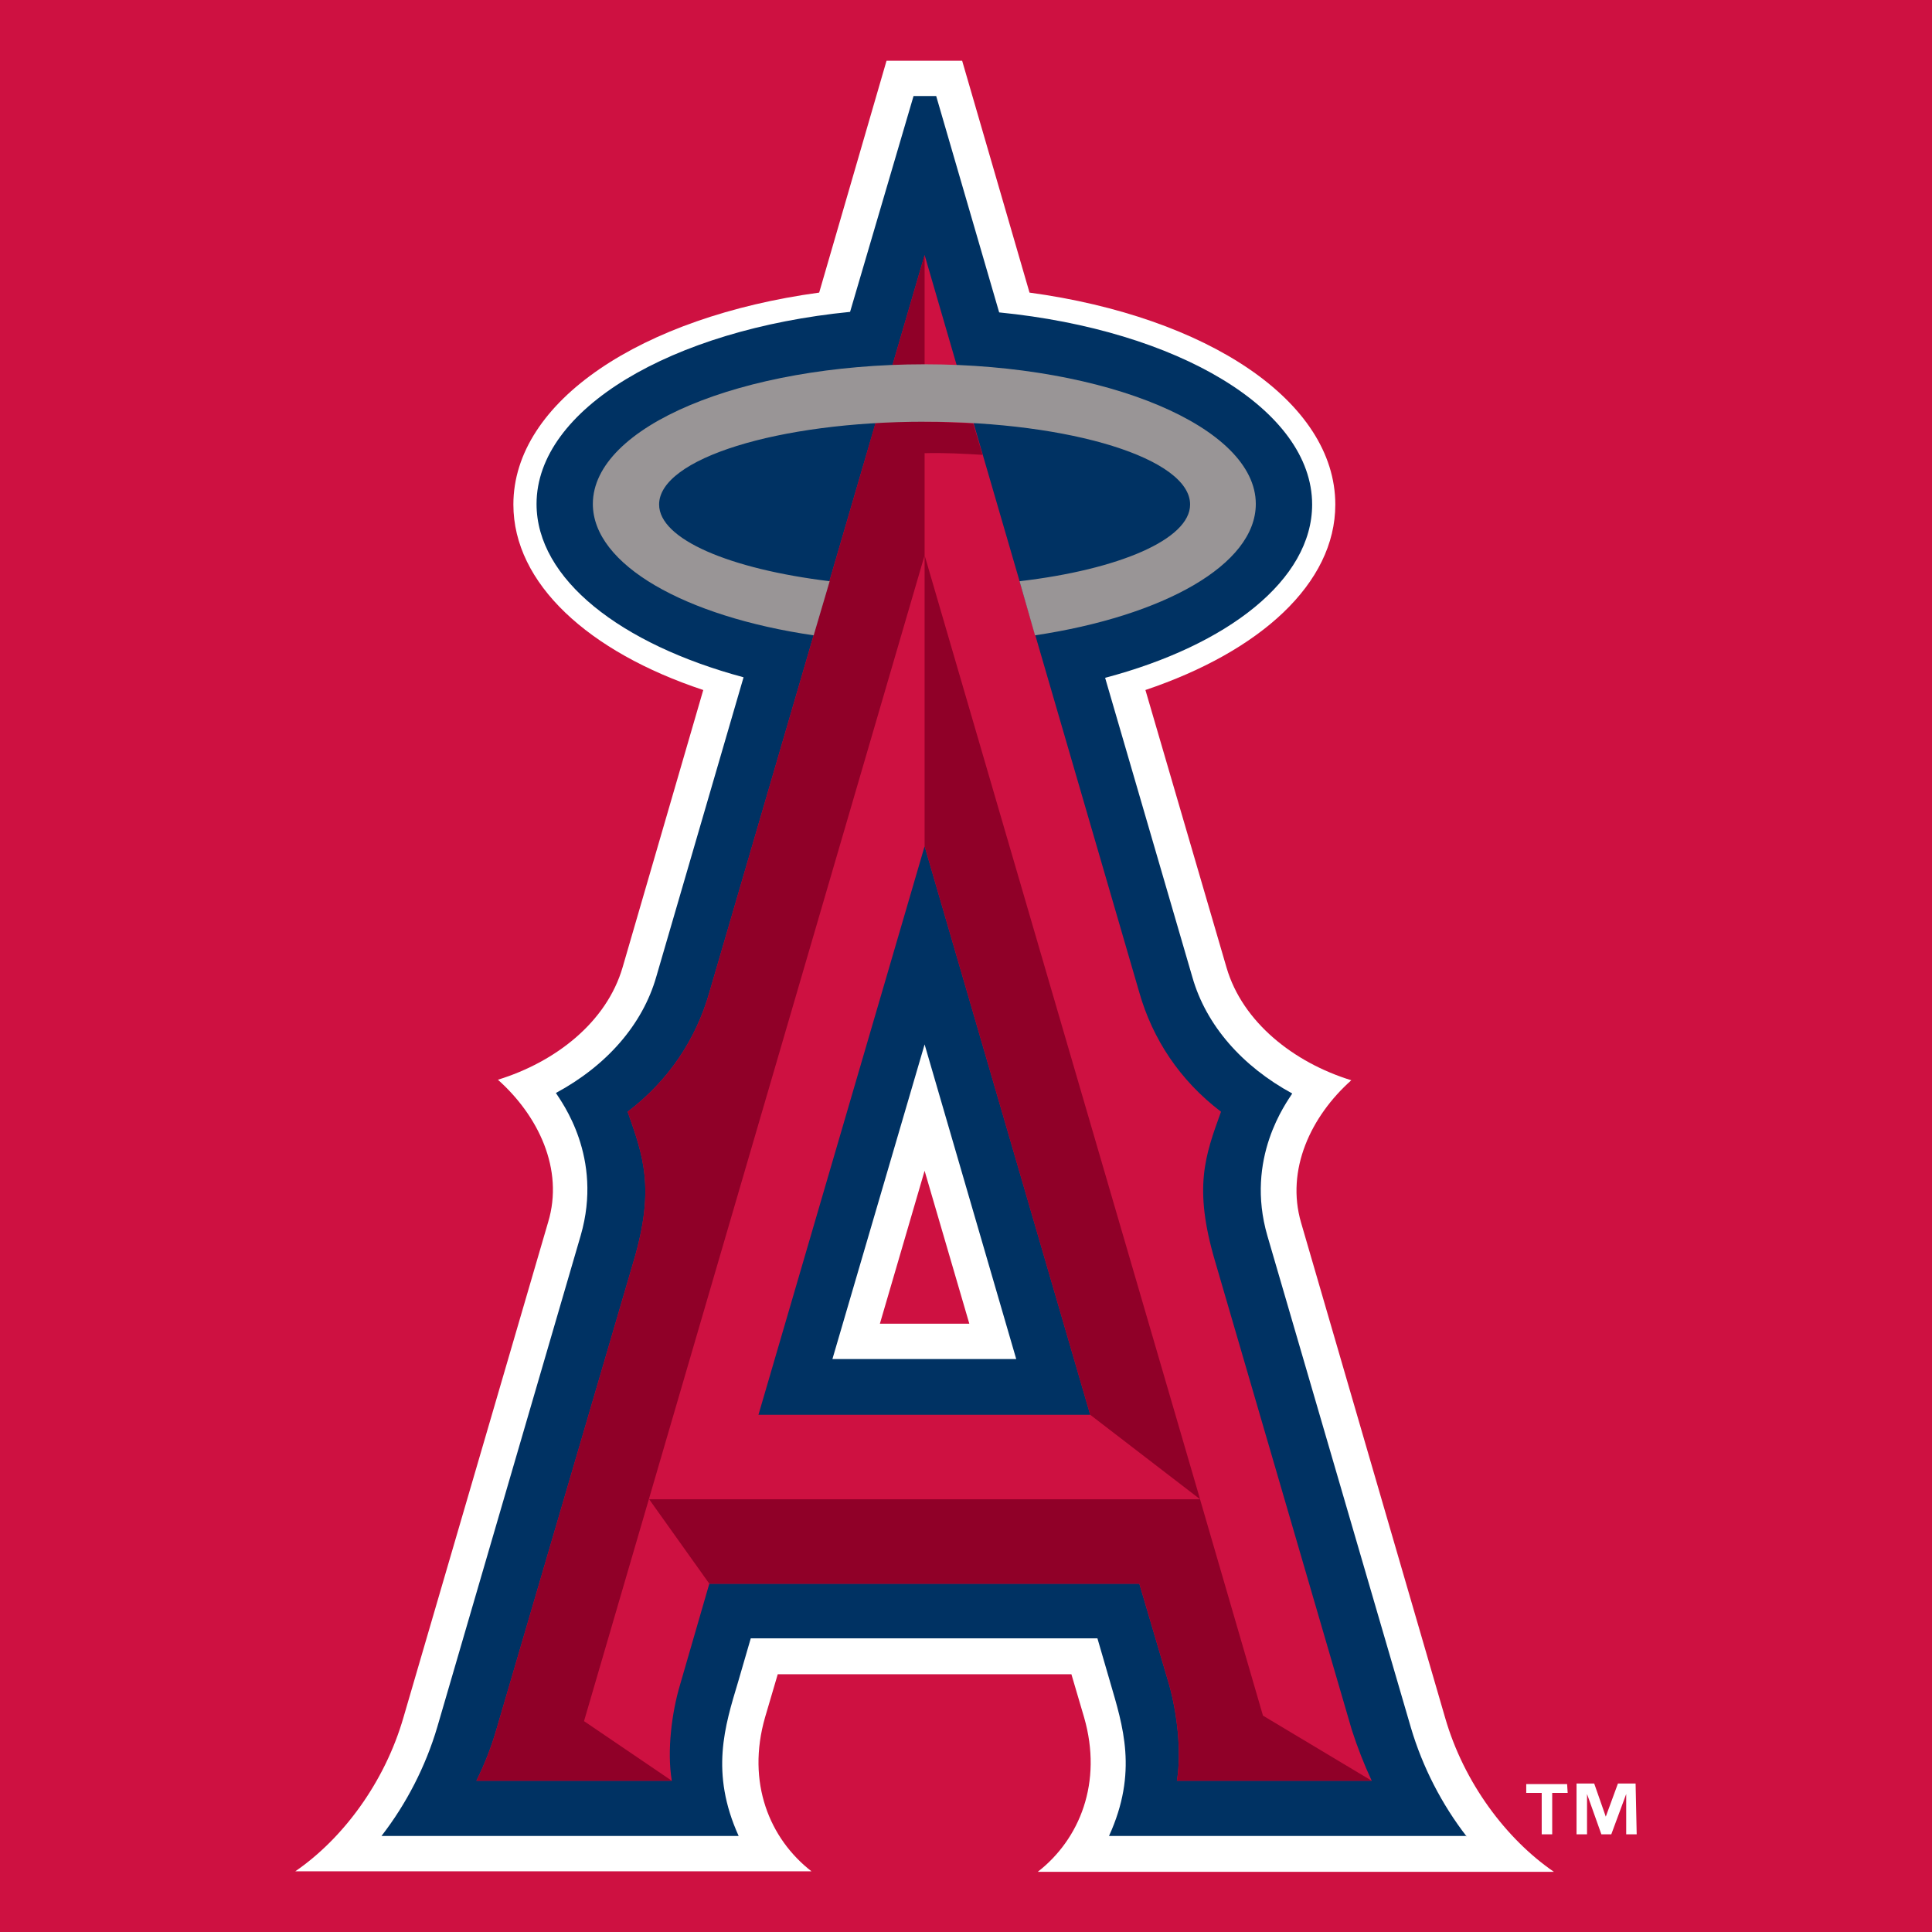
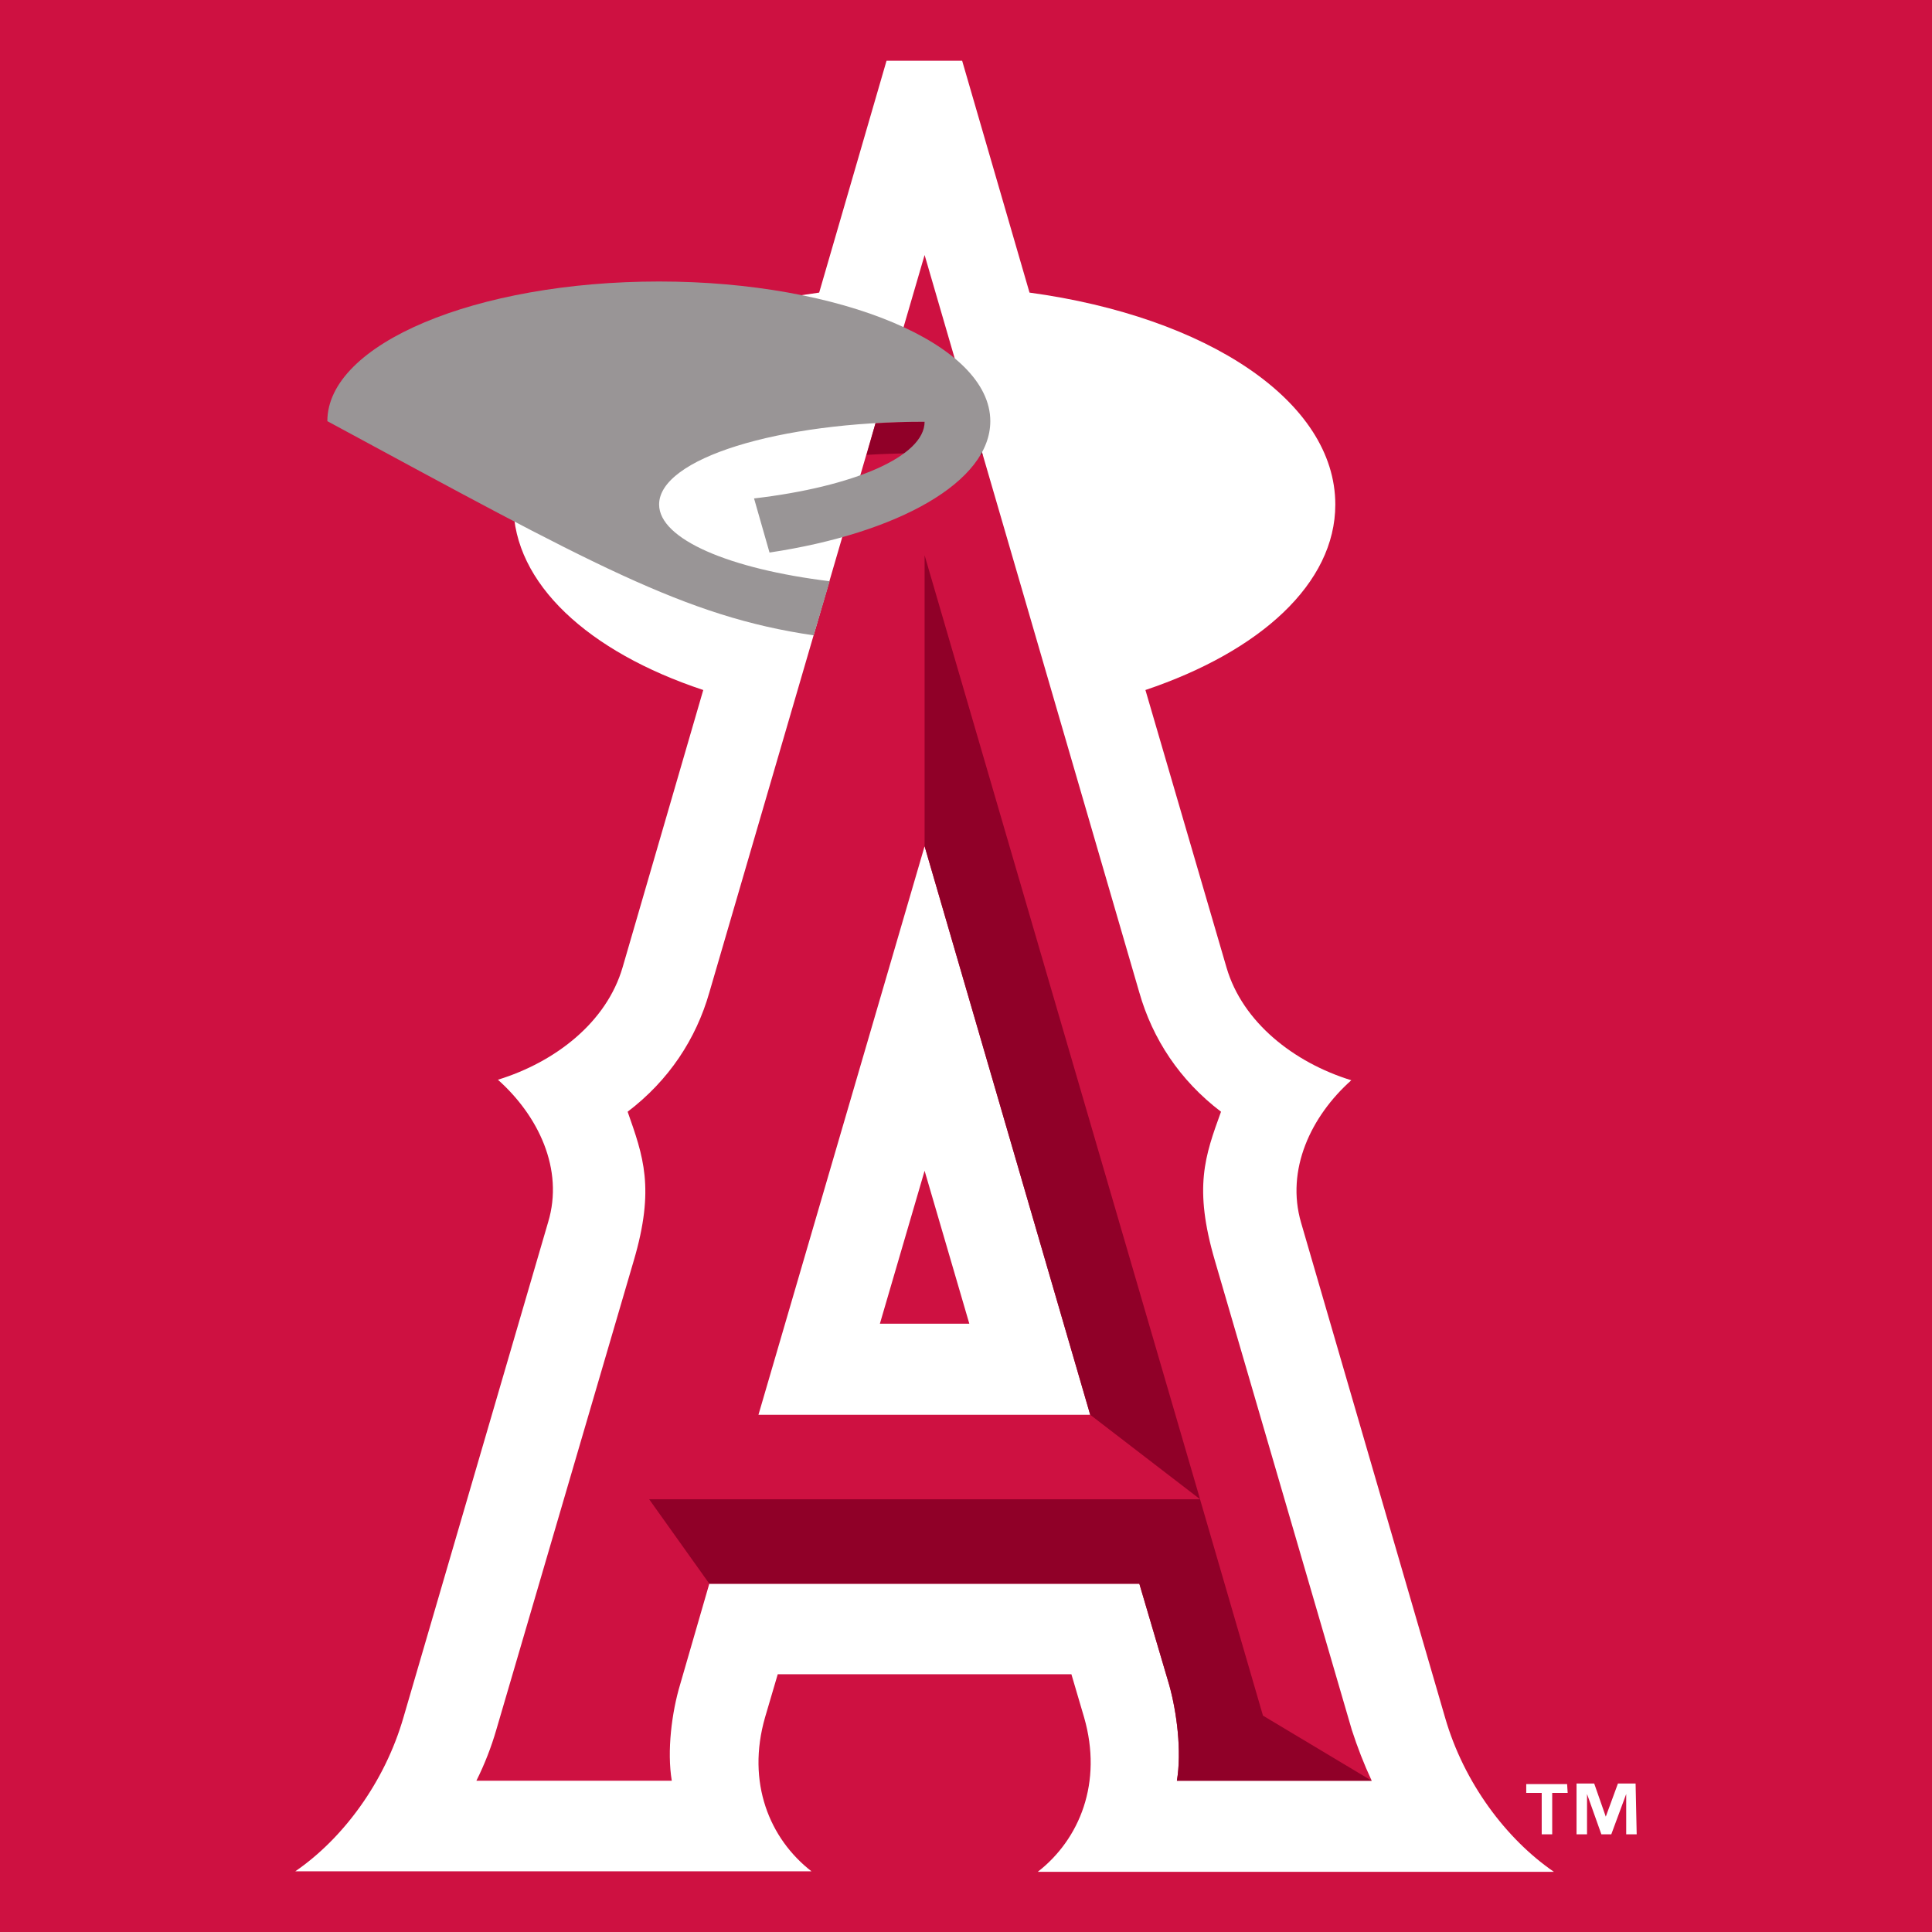
<svg xmlns="http://www.w3.org/2000/svg" version="1.1" id="Layer_1" x="0px" y="0px" viewBox="0 0 512 512" style="enable-background:new 0 0 512 512;" xml:space="preserve">
  <style type="text/css">
	.st0{fill:#CE1141;}
	.st1{fill:#FFFFFF;}
	.st2{fill:#003263;}
	.st3{fill:#900028;}
	.st4{fill:#999596;}
</style>
  <g id="XMLID_1_">
    <rect id="XMLID_14_" class="st0" width="512" height="512" />
    <path class="st1" d="M233.18,350.79l11.85-40.52l11.85,40.52 M275.02,496.05h136.78c-12.58-8.63-23.84-23.55-28.82-40.81   L344.8,324.02c-4.1-14.04,2.63-28.23,13.31-37.74c-15.21-4.68-28.82-15.36-33.06-29.84l-21.5-73.58   c30.43-10.24,50.32-28.23,50.32-49.15c0-27.36-33.94-49.74-81.04-56.17l-17.85-61.44h-20.04l-17.85,61.44   c-47.1,6.44-81.04,28.82-81.04,56.17c0,20.92,19.89,39.06,50.32,49.15l-21.36,73.44c-4.24,14.63-17.85,25.16-33.06,29.84   c10.68,9.51,17.55,23.7,13.31,37.74l-38.33,131.22c-4.97,17.26-16.09,32.18-28.67,40.81h136.78   c-11.12-8.63-17.26-23.55-12.29-40.81l3.36-11.41h77.82l3.36,11.41C292.28,472.36,286.13,487.42,275.02,496.05z" />
-     <path class="st2" d="M220.6,360.16l24.43-83.38l24.28,83.38 M388.68,486.69c-6.58-8.48-11.7-18.43-14.77-28.82l-38.03-130.34   c-6-20.63,5.12-35.4,6.58-37.74c-13.17-7.17-22.82-17.99-26.48-30.87l-23.11-79.29c32.62-8.63,54.86-26.04,54.86-45.93   c0-25.16-35.69-46.23-82.94-50.91L248.1,25.45h-6l-16.82,57.2c-47.25,4.68-83.09,25.75-83.09,50.91   c0,19.89,22.24,37.16,54.86,45.93l-23.11,79.29c-3.66,12.87-13.31,23.7-26.62,30.87c1.46,2.34,12.58,16.97,6.58,37.74   l-38.03,130.34c-3.07,10.39-8.19,20.33-14.77,28.82h94.65c-7.61-16.82-3.66-29.11-0.15-40.81l3.36-11.56h91.87l3.36,11.56   c3.36,11.56,7.46,23.84-0.29,40.81h94.79V486.69z" />
    <path class="st0" d="M201,374.93l44.03-150.67l43.89,150.67 M363.52,471.92c-2.05-4.39-3.8-8.92-5.27-13.46l-36.28-124.34   c-5.71-19.46-2.63-27.79,1.61-39.5c-10.97-8.34-18.14-19.31-21.65-31.6L245.03,67.58l-57.05,195.44   c-3.51,12.29-10.68,23.26-21.65,31.6c4.1,11.7,7.31,20.19,1.61,39.5l-36.43,124.34c-1.32,4.53-3.07,9.07-5.27,13.46h51.79   c-1.32-7.9,0-18.14,2.19-25.45l7.75-26.77h113.96l7.9,26.77c2.05,7.31,3.36,17.7,2.05,25.45H363.52z" />
-     <path id="XMLID_7_" class="st3" d="M245.03,147.16V67.58l-57.05,195.44c-3.51,12.29-10.68,23.26-21.65,31.6   c4.1,11.7,7.31,20.19,1.61,39.5l-36.43,124.34c-1.32,4.53-3.07,9.07-5.27,13.46h51.79l-23.26-15.8" />
    <polyline id="XMLID_6_" class="st3" points="245.03,224.26 288.91,374.93 318.03,397.31 245.03,147.16  " />
    <path id="XMLID_5_" class="st3" d="M363.52,471.92l-28.82-17.26l-16.68-57.34H172.03l15.95,22.38h113.96l7.9,26.77   c2.05,7.31,3.36,17.7,2.05,25.45" />
    <path id="XMLID_4_" class="st3" d="M260.39,120.54l-2.49-8.34c-4.24-0.15-8.48-0.44-12.87-0.44c-4.53,0-8.78,0.15-13.02,0.44   l-2.34,8.34c4.97-0.29,10.09-0.44,15.36-0.44C250.29,119.95,255.41,120.25,260.39,120.54" />
-     <path id="XMLID_3_" class="st4" d="M215.63,168.37l4.24-14.34c-26.48-3.22-45.2-11.12-45.2-20.33c0-12.14,31.45-21.94,70.36-21.94   s70.36,9.8,70.36,21.94c0,9.22-18.87,17.26-45.2,20.33l4.1,14.34c34.08-5.12,58.51-18.72,58.51-34.82   c0-20.33-39.35-37.01-87.77-37.01c-48.57,0-87.92,16.53-87.92,37.01C157.11,149.65,181.54,163.4,215.63,168.37" />
+     <path id="XMLID_3_" class="st4" d="M215.63,168.37l4.24-14.34c-26.48-3.22-45.2-11.12-45.2-20.33c0-12.14,31.45-21.94,70.36-21.94   c0,9.22-18.87,17.26-45.2,20.33l4.1,14.34c34.08-5.12,58.51-18.72,58.51-34.82   c0-20.33-39.35-37.01-87.77-37.01c-48.57,0-87.92,16.53-87.92,37.01C157.11,149.65,181.54,163.4,215.63,168.37" />
    <path class="st1" d="M433.74,486.11h-2.78v-10.68l0,0l-3.95,10.68h-2.63l-3.8-10.68l0,0v10.68h-2.78v-13.46h4.68l3.07,8.78l0,0   l3.22-8.78h4.68 M415.45,475.14h-4.1v10.97h-2.78v-10.97h-4.1v-2.34h10.83L415.45,475.14L415.45,475.14z" />
  </g>
</svg>